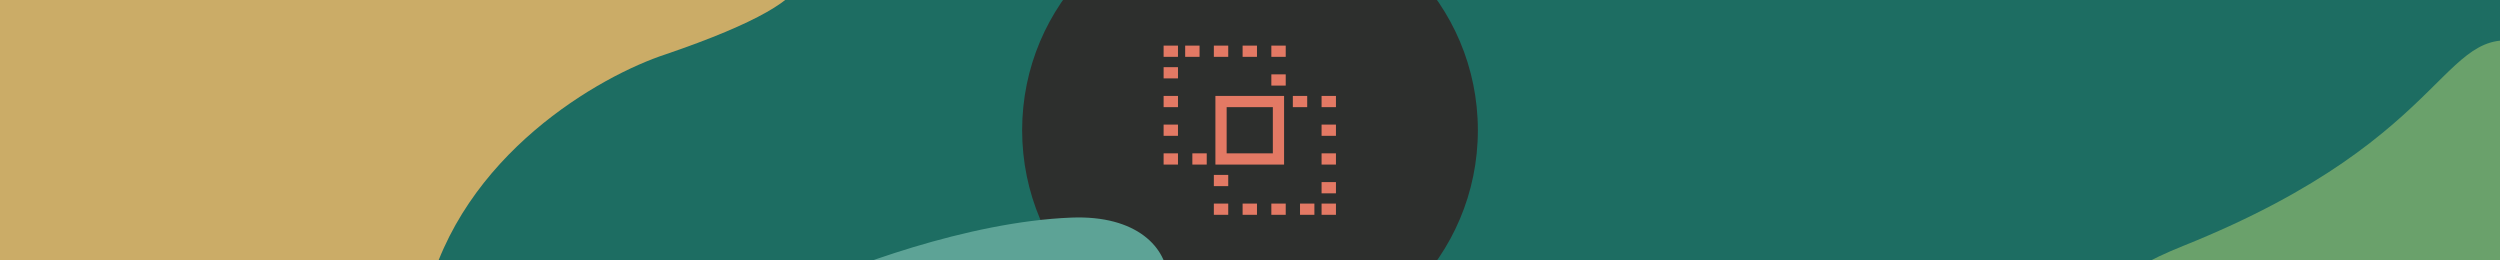
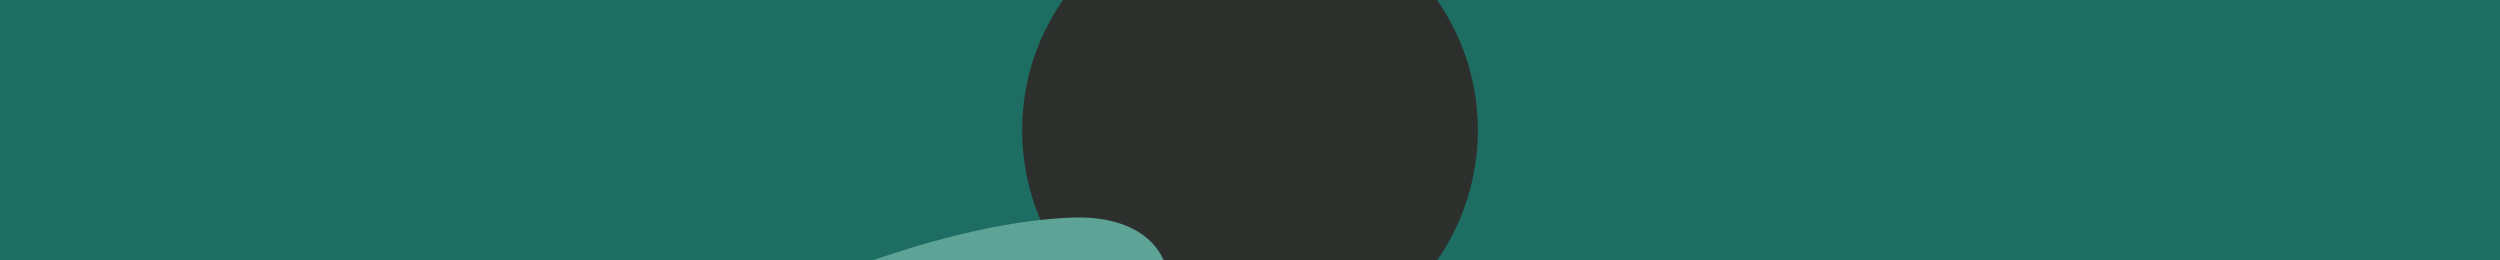
<svg xmlns="http://www.w3.org/2000/svg" width="1920" height="200" fill="none">
  <g clip-path="url(#a)">
    <path fill="#1D6D62" d="M0 0h1920v200H0z" />
-     <path fill="#6AA16B" d="M1946.23 35.05c58.64 19.688 74.28 107.95 74.77 149.621 0 55.861-82.14 42.081-87.06 77.271-4.92 35.19-472.7 13.289-257.26-73.088 215.45-86.376 196.26-178.412 269.55-153.803Z" />
-     <path fill="#CBAC67" d="M327.267 230.004c26.706-111.322 133.899-171.951 184.157-188.35C794.264-54.91 428.15-65.924 241.791-21.13 55.433 23.663 5.908-110.716-116.986-93.46c-122.893 17.257-18.709 237.549 75.204 312.816C52.131 294.623-90.939 424.963-26.007 427.9c64.932 2.937 319.891-58.745 353.274-197.896Z" />
    <circle cx="960" cy="100" r="175" fill="#2D2F2D" />
-     <path stroke="#E37964" stroke-miterlimit="10" stroke-width="8.625" d="M981.854 77.978h-44.102v44.102h44.102V77.978Zm-88.204-22.08h11.04m-11.04 22.08h11.04M893.65 100h11.04m5.525-60.661h11.04m-27.605 82.74h11.04m110.28-44.101h11.04m-33.115 0h11.035M1014.97 100h11.04m-11.04 22.079h11.04m-11.04 22.085h11.04m-11.04 16.497h11.04m-110.281-38.582h11.04m-33.119-82.74h11.04m27.548 0h11.04m11.04 0h11.04m11.038 0h11.04m-55.198 121.322h11.04m-11.04-22.022h11.04m11.04 22.022h11.04m11.038 0h11.04m10.984 0h11.04m-33.064-99.243h11.04" />
    <path fill="#5DA396" d="M822.921 167.109c-80.08 3.142-173.779 38.722-210.619 56.118C574.905 244.07 744.59 267 831.108 267c86.517 0 91.913-103.82-8.187-99.891Z" />
  </g>
  <defs>
    <clipPath id="a">
      <path fill="#fff" d="M0 0h1920v200H0z" />
    </clipPath>
  </defs>
</svg>